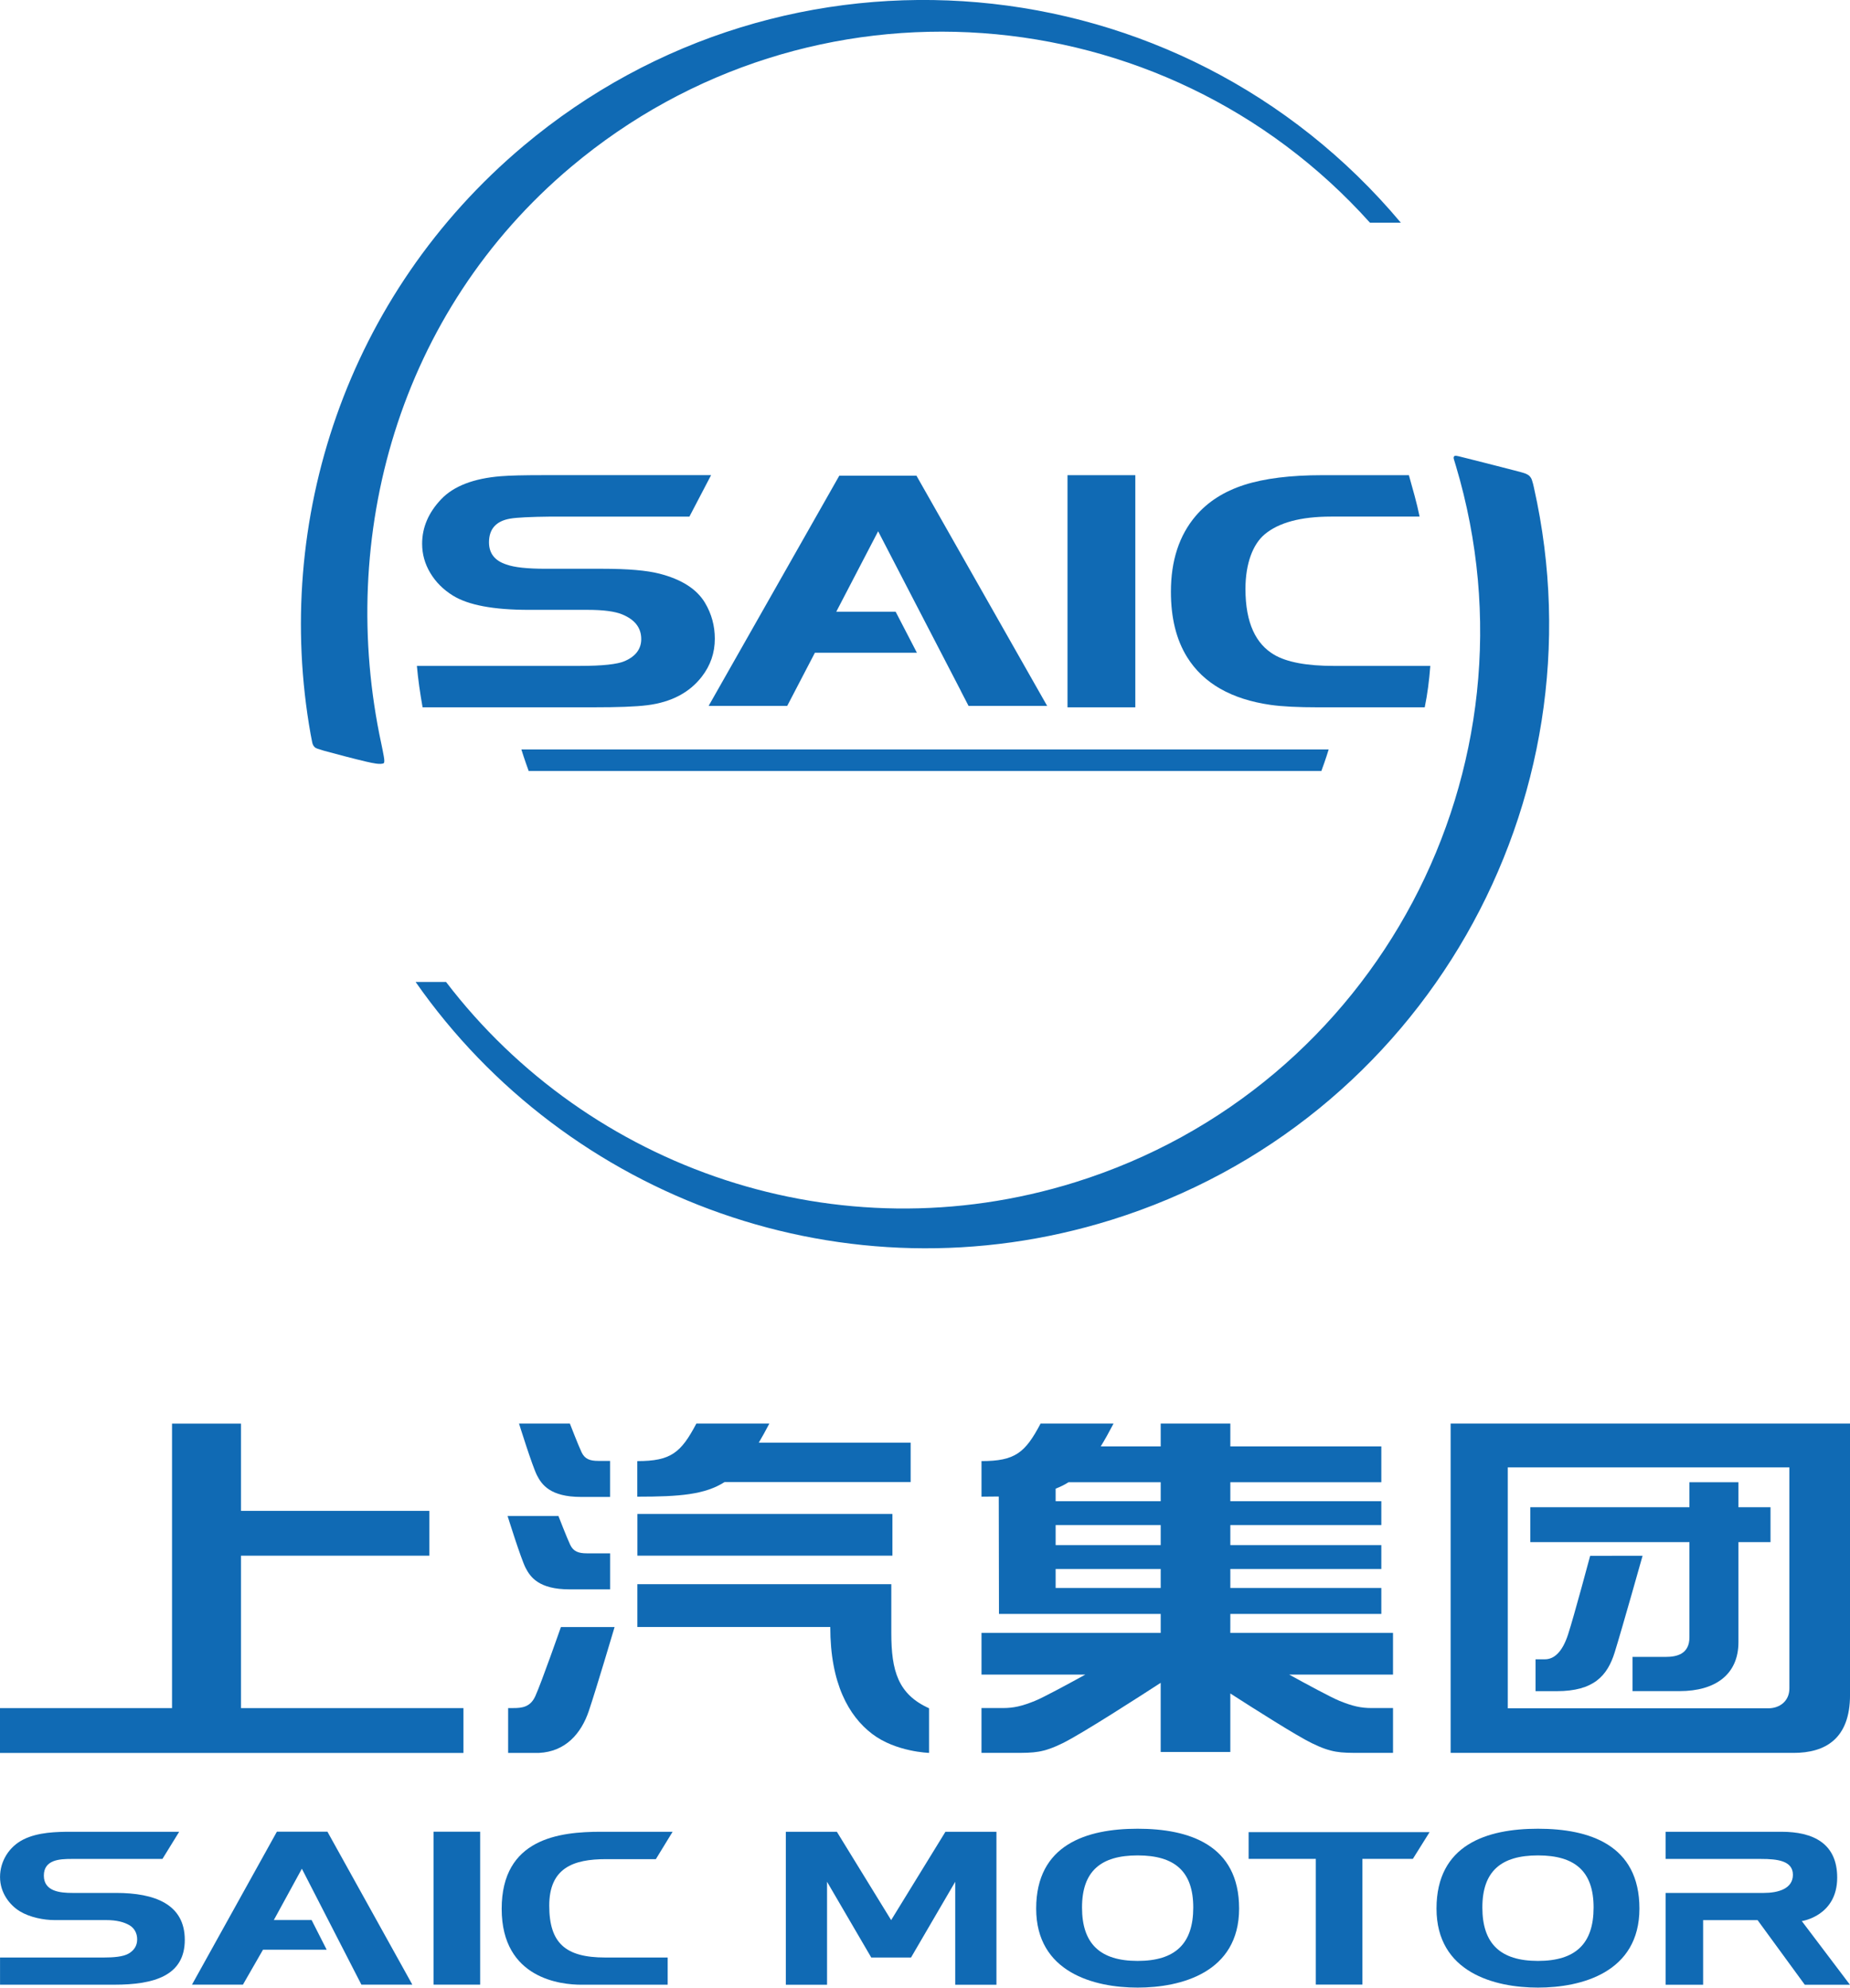
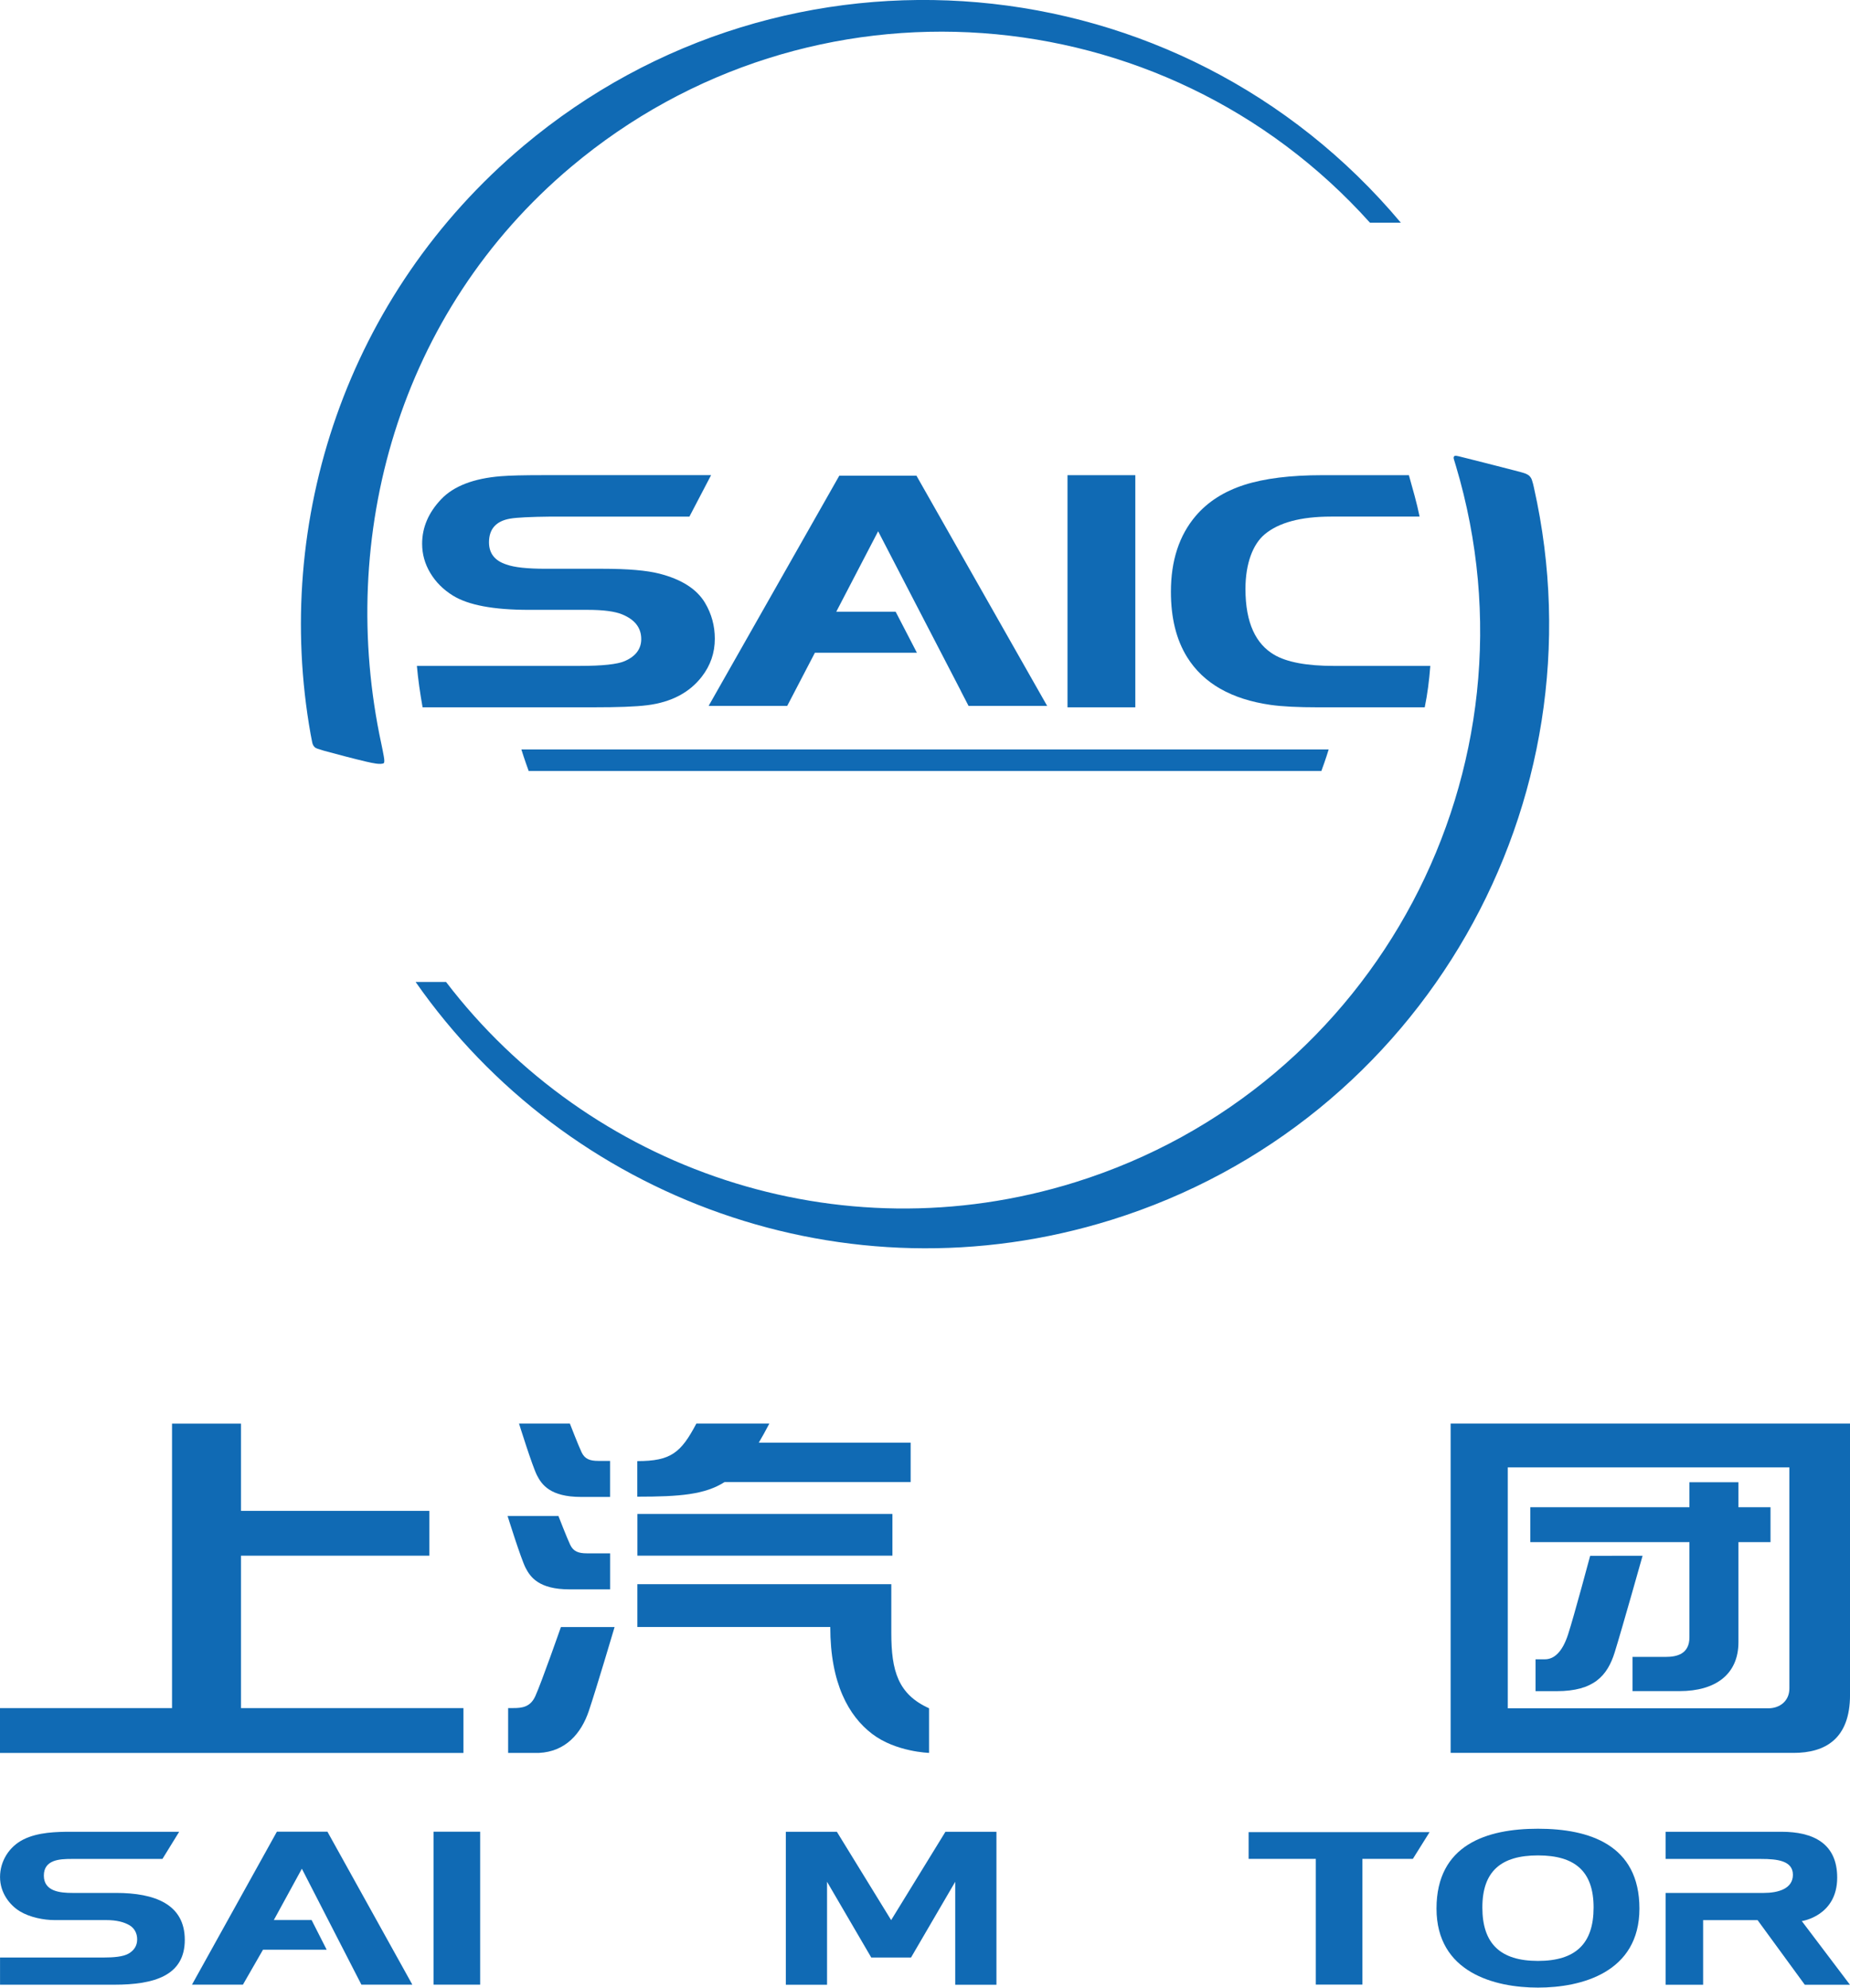
<svg xmlns="http://www.w3.org/2000/svg" width="152.08" height="163.43" version="1.1" viewBox="0 0 152.08 163.43" xml:space="preserve">
  <g transform="translate(-320.81 -308.25)" fill="#106ab4">
    <path d="m364.27 371.64h65.164c0.081-0.217 0.159-0.436 0.235-0.655 0.128-0.368 0.251-0.737 0.365-1.111h-66.364c0.116 0.373 0.239 0.743 0.367 1.111 0.076 0.219 0.153 0.437 0.233 0.655" />
    <path d="m372.18 362.6c-0.612 0.271-1.852 0.401-3.716 0.401h-13.383c0.095 1.085 0.259 2.227 0.468 3.404h14.064c1.965 0 3.435-0.049 4.404-0.171 1.996-0.249 3.483-1.053 4.483-2.345 0.712-0.919 1.072-1.956 1.072-3.121 0-1.049-0.261-2.036-0.804-2.948-0.681-1.147-1.943-1.939-3.753-2.404-1.024-0.263-2.58-0.401-4.673-0.401h-4.661c-1.508 0-2.58-0.113-3.217-0.343-0.971-0.304-1.456-0.916-1.456-1.832 0-1.087 0.573-1.743 1.724-1.944 0.561-0.099 1.699-0.153 3.409-0.171h11.343l1.781-3.407h-13.871c-1.507 0-2.643 0.025-3.409 0.087-2.247 0.18-3.885 0.817-4.903 1.887-1.052 1.105-1.571 2.329-1.571 3.664 0 0.859 0.224 1.66 0.671 2.404 0.445 0.745 1.064 1.368 1.859 1.86 1.273 0.789 3.356 1.173 6.244 1.173h4.831c1.303 0 2.244 0.129 2.835 0.372 1.044 0.429 1.572 1.097 1.572 2.031 0 0.803-0.447 1.408-1.341 1.804" />
    <path d="m412.68 347.32h-4.116v19.087h5.575v-19.087z" />
    <path d="m423.09 348.12c-1.661 0.536-2.989 1.384-3.984 2.548-1.361 1.601-2.041 3.68-2.041 6.237 0 2.137 0.437 3.937 1.335 5.38 1.347 2.164 3.651 3.463 6.869 3.923 0.915 0.132 2.237 0.199 3.964 0.199h8.697c0.223-1.075 0.369-2.213 0.459-3.405h-7.924c-2.225 0-3.863-0.303-4.907-0.915-1.493-0.875-2.365-2.588-2.365-5.412 0-2.097 0.615-3.684 1.58-4.491 1.155-0.967 2.969-1.459 5.455-1.459h7.28c-0.231-1.145-0.568-2.281-0.88-3.405h-7.119c-2.617 0-4.757 0.267-6.419 0.8" />
    <path d="m400.43 366.29h6.461l-6.695-11.795-4.048-7.132h-6.344l-10.741 18.927h6.46l2.275-4.369h8.387l-1.749-3.376h-4.88l3.441-6.613 3.004 5.801 3.796 7.324-4e-3 3e-3z" />
    <path d="m352.16 369.42c-3.667-17.033 1.385-35.501 15.613-47.463 19.619-16.493 48.661-14.329 65.655 4.603h2.537c-18.181-21.692-50.471-24.517-72.129-6.308-14.557 12.239-20.605 30.864-17.493 48.353 0.043 0.236 0.081 0.42 0.127 0.655 0.028 0.149 0.069 0.259 0.163 0.375 0.085 0.105 0.208 0.152 0.288 0.179 0.137 0.047 0.388 0.125 0.516 0.161 0.885 0.244 2.605 0.697 3.485 0.9 0.313 0.073 0.523 0.116 0.803 0.159 0.265 0.041 0.576 0.032 0.641-0.045 0.056-0.069 0.044-0.283-9e-3 -0.567-0.072-0.388-0.109-0.597-0.196-1.001" />
    <path d="m446.91 348.35c-0.055-0.243-0.088-0.399-0.172-0.645-0.037-0.113-0.109-0.225-0.2-0.32-0.059-0.064-0.215-0.152-0.295-0.185-0.119-0.048-0.364-0.119-0.487-0.152-1.112-0.296-3.065-0.783-4.299-1.099-0.171-0.044-0.581-0.151-0.753-0.188-0.061-0.013-0.275-0.071-0.344-4e-3 -0.065 0.063-0.067 0.14-0.027 0.272 0.053 0.173 0.107 0.345 0.157 0.517 7.431 24.875-6.492 51.169-31.297 58.911-19.508 6.087-39.976-1.103-51.712-16.465h-2.503c12.435 17.813 35.369 26.371 57.191 19.56 25.661-8.007 40.545-34.381 34.74-60.201" />
    <path d="m457.73 458.86h9.52c2.623 0 4.587 0.959 4.587 3.769 0 3.165-2.909 3.575-2.909 3.575l3.956 5.232h-3.712l-3.88-5.312h-4.476v5.312h-3.085v-7.547h8.069c1.175 0 2.397-0.336 2.397-1.492s-1.281-1.303-2.613-1.303h-7.853z" />
    <path d="m335.54 458.86h-8.873c-1.205 0-2.732 0.033-3.925 0.629-1.193 0.597-1.929 1.793-1.929 3.096 0 1.303 0.803 2.313 1.633 2.817 0.831 0.503 1.988 0.719 2.836 0.719h4.244c0.907 0 1.48 0.171 1.911 0.415 0.429 0.245 0.649 0.68 0.649 1.168s-0.215 0.875-0.68 1.159c-0.464 0.284-1.311 0.336-2.057 0.336h-8.536v2.235h9.399c3.275 0 5.788-0.743 5.788-3.685s-2.481-3.86-5.647-3.86h-3.599c-0.973 0-2.34-0.113-2.34-1.423 0-1.308 1.287-1.372 2.276-1.372h7.473z" />
    <path d="m340.78 471.43h-4.188l6.979-12.575h4.156l6.979 12.575h-4.188l-4.893-9.531-2.305 4.219h3.105l1.239 2.44h-5.235z" />
    <path d="m360.28 471.43h-3.831v-12.575h3.831z" />
-     <path d="m370.21 458.86h5.892l-1.377 2.251h-4.105c-2.701 0-4.659 0.733-4.659 3.824 0 3.091 1.344 4.264 4.601 4.264h5.135v2.236h-7.113c-1.58 0-6.533-0.447-6.533-6.24 0-5.793 4.749-6.335 8.16-6.335" />
    <path d="m400.69 458.86h-2.16l-4.463 7.264-4.463-7.264h-4.195v12.576h3.389v-8.464l3.635 6.228h3.268l3.633-6.228v8.464h3.389v-12.576z" />
    <path d="m438.33 458.89h-14.876v2.197h5.523v10.34h3.831v-10.34h4.147z" />
-     <path d="m414.33 458.61c-4.197 0-8.341 1.304-8.341 6.564s4.779 6.499 8.341 6.499c3.564 0 8.341-1.239 8.341-6.499s-4.144-6.564-8.341-6.564m0 10.869c-3.101 0-4.572-1.425-4.572-4.392 0-2.968 1.523-4.284 4.572-4.284s4.572 1.316 4.572 4.284c0 2.967-1.469 4.392-4.572 4.392" />
    <path d="m447.24 458.61c-4.197 0-8.341 1.304-8.341 6.564s4.779 6.499 8.341 6.499c3.564 0 8.34-1.239 8.34-6.499s-4.143-6.564-8.34-6.564m0 10.869c-3.101 0-4.572-1.425-4.572-4.392 0-2.968 1.523-4.284 4.572-4.284s4.572 1.316 4.572 4.284c0 2.967-1.469 4.392-4.572 4.392" />
    <path d="m340.62 436.16h15.488v-3.685h-15.488v-7.171h-5.668v23.389h-14.144v3.687h38.1v-3.687h-18.288z" />
    <path d="m394.17 432.73h-20.963v3.428h20.963z" />
    <path d="m395.67 430.11v-3.24h-12.485c0.28-0.473 0.567-0.995 0.868-1.571h-5.999c-1.265 2.397-2.089 3.085-4.856 3.085v2.925c3.496 0 5.56-0.172 7.172-1.2z" />
    <path d="m394.08 442.51v-4.005h-20.876v3.52h15.859c0 4.623 1.509 7.319 3.452 8.796 1.943 1.477 4.669 1.553 4.669 1.553v-3.668c-2.549-1.151-3.104-3.072-3.104-6.196" />
    <path d="m368.57 431.33h2.393v-2.963h-0.972c-0.697 0-1.107-0.159-1.367-0.7-0.259-0.54-0.967-2.368-0.967-2.368h-4.18s1.091 3.505 1.479 4.261 1.089 1.769 3.613 1.769" />
    <path d="m367.63 438.93h3.336v-2.963h-1.915c-0.696 0-1.108-0.159-1.367-0.7-0.259-0.54-0.967-2.368-0.967-2.368h-4.18s1.091 3.505 1.479 4.261 1.089 1.769 3.613 1.769" />
    <path d="m364.81 447.72c-0.407 0.896-1.101 0.969-1.8 0.969h-0.429v3.688h2.531c2.183-0.104 3.476-1.588 4.105-3.457 0.628-1.865 2.115-6.891 2.115-6.891h-4.413s-1.587 4.54-2.108 5.691" />
-     <path d="m421.95 440.95h12.412v-2.136h-12.412v-1.559h12.412v-1.965h-12.412v-1.645h12.412v-1.964h-12.412v-1.56h12.412v-2.944h-12.412v-1.879h-5.724v1.879h-4.931c0.34-0.552 0.685-1.173 1.053-1.879h-5.997c-1.265 2.397-2.089 3.085-4.856 3.085v2.925c0.501 0 0.973-4e-3 1.419-0.013l0.017 9.655h13.295v1.56h-14.731v3.428h8.533c-1.376 0.757-3.443 1.879-4.131 2.157-1.064 0.433-1.753 0.593-2.648 0.593h-1.755v3.684s1.193 1e-3 2.759 1e-3c1.564 0 2.292 1e-3 3.929-0.804 1.583-0.779 6.46-3.928 8.043-4.956v5.687h5.724v-4.811c2.113 1.36 5.433 3.464 6.687 4.08 1.637 0.805 2.364 0.804 3.929 0.804 1.565 0 2.759-1e-3 2.759-1e-3v-3.684h-1.755c-0.895 0-1.585-0.16-2.648-0.593-0.688-0.279-2.755-1.4-4.131-2.157h8.533v-3.428h-13.375zm-5.724-5.66h-8.637v-1.645h8.637zm-7.577-5.169h7.577v1.56h-8.637v-1.033c0.379-0.144 0.729-0.317 1.06-0.527m-1.06 7.135h8.637v1.56h-8.637z" />
    <path d="m440.06 425.3v27.075h28.191c2.604 0 4.641-1.153 4.641-4.767v-22.308zm27.847 21.776c0 1.032-0.787 1.632-1.731 1.632h-21.419v-19.807h23.149z" />
    <path d="m459.69 442.87c0 1.393-1.056 1.611-1.944 1.611h-2.733v2.815h3.869c2.953 0 4.837-1.381 4.837-4.024v-8.227h2.636v-2.867h-2.636v-2.059h-4.029v2.059h-13.079v2.867h13.079z" />
    <path d="m451.53 436.17s-1.331 4.976-1.816 6.465c-0.484 1.489-1.177 2.044-1.904 2.044h-0.769v2.621h1.745c3.041 0 4.163-1.271 4.76-3.191 0.597-1.919 2.292-7.94 2.292-7.94z" />
  </g>
</svg>